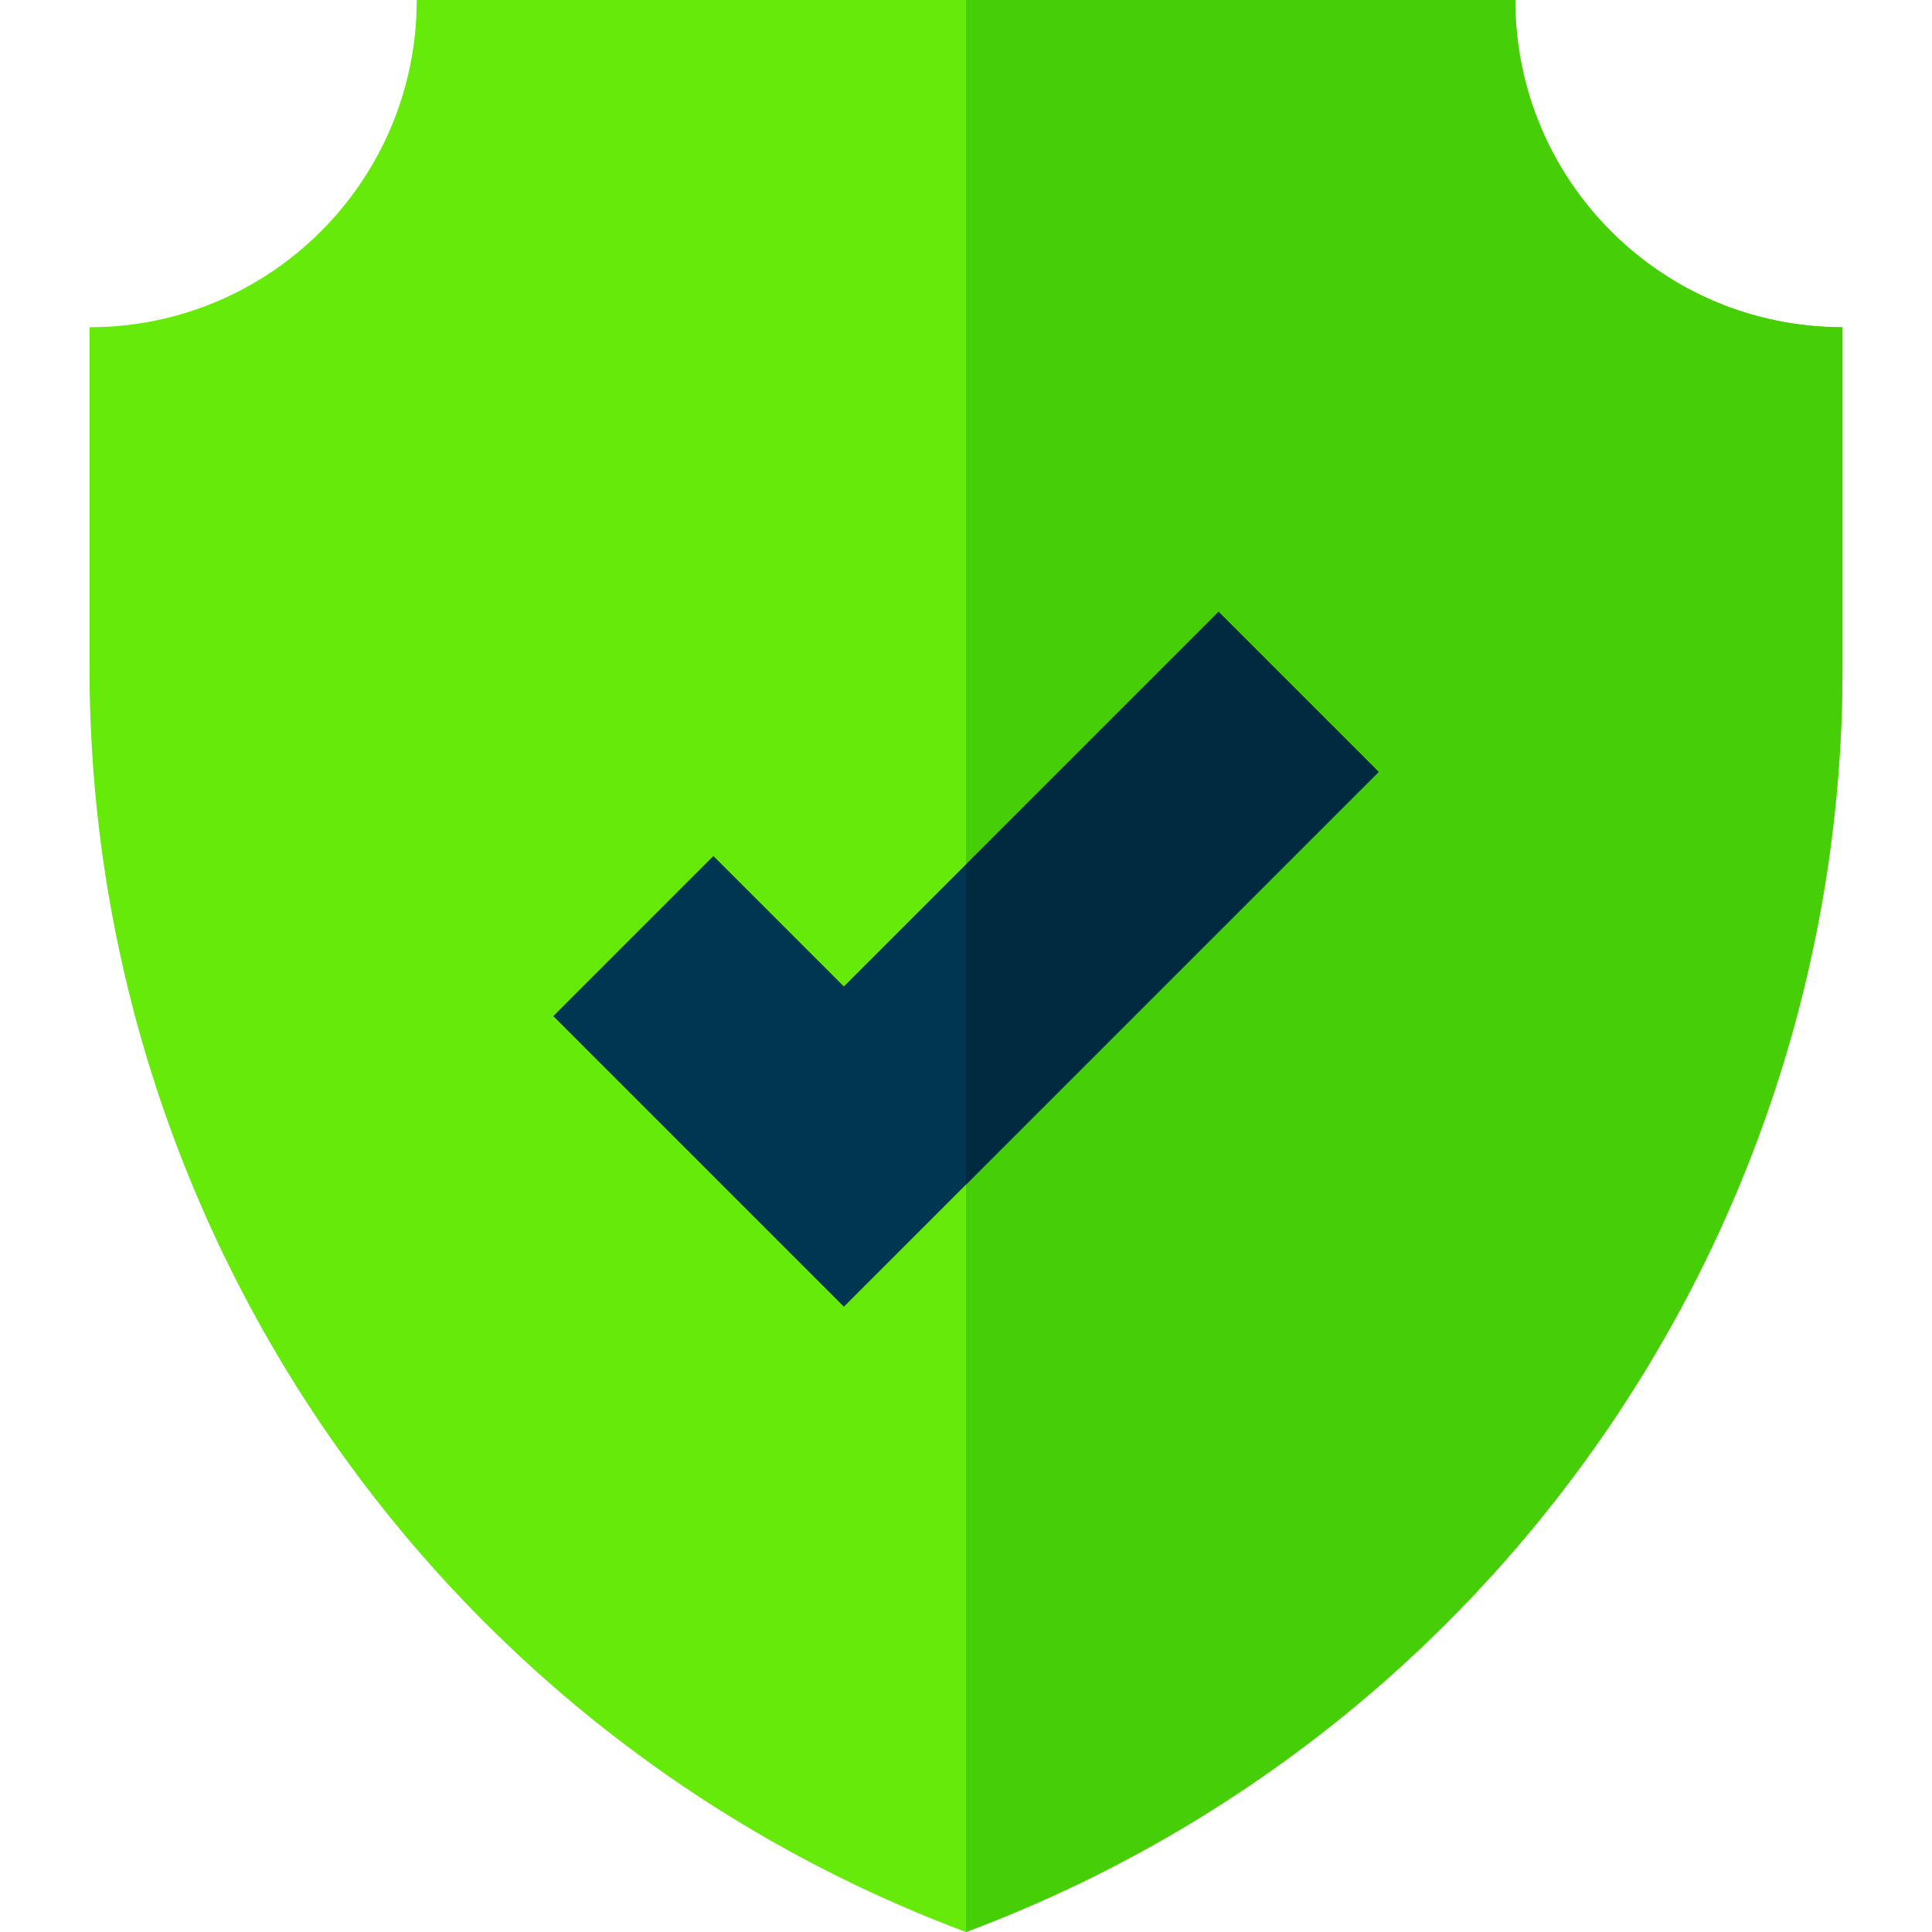
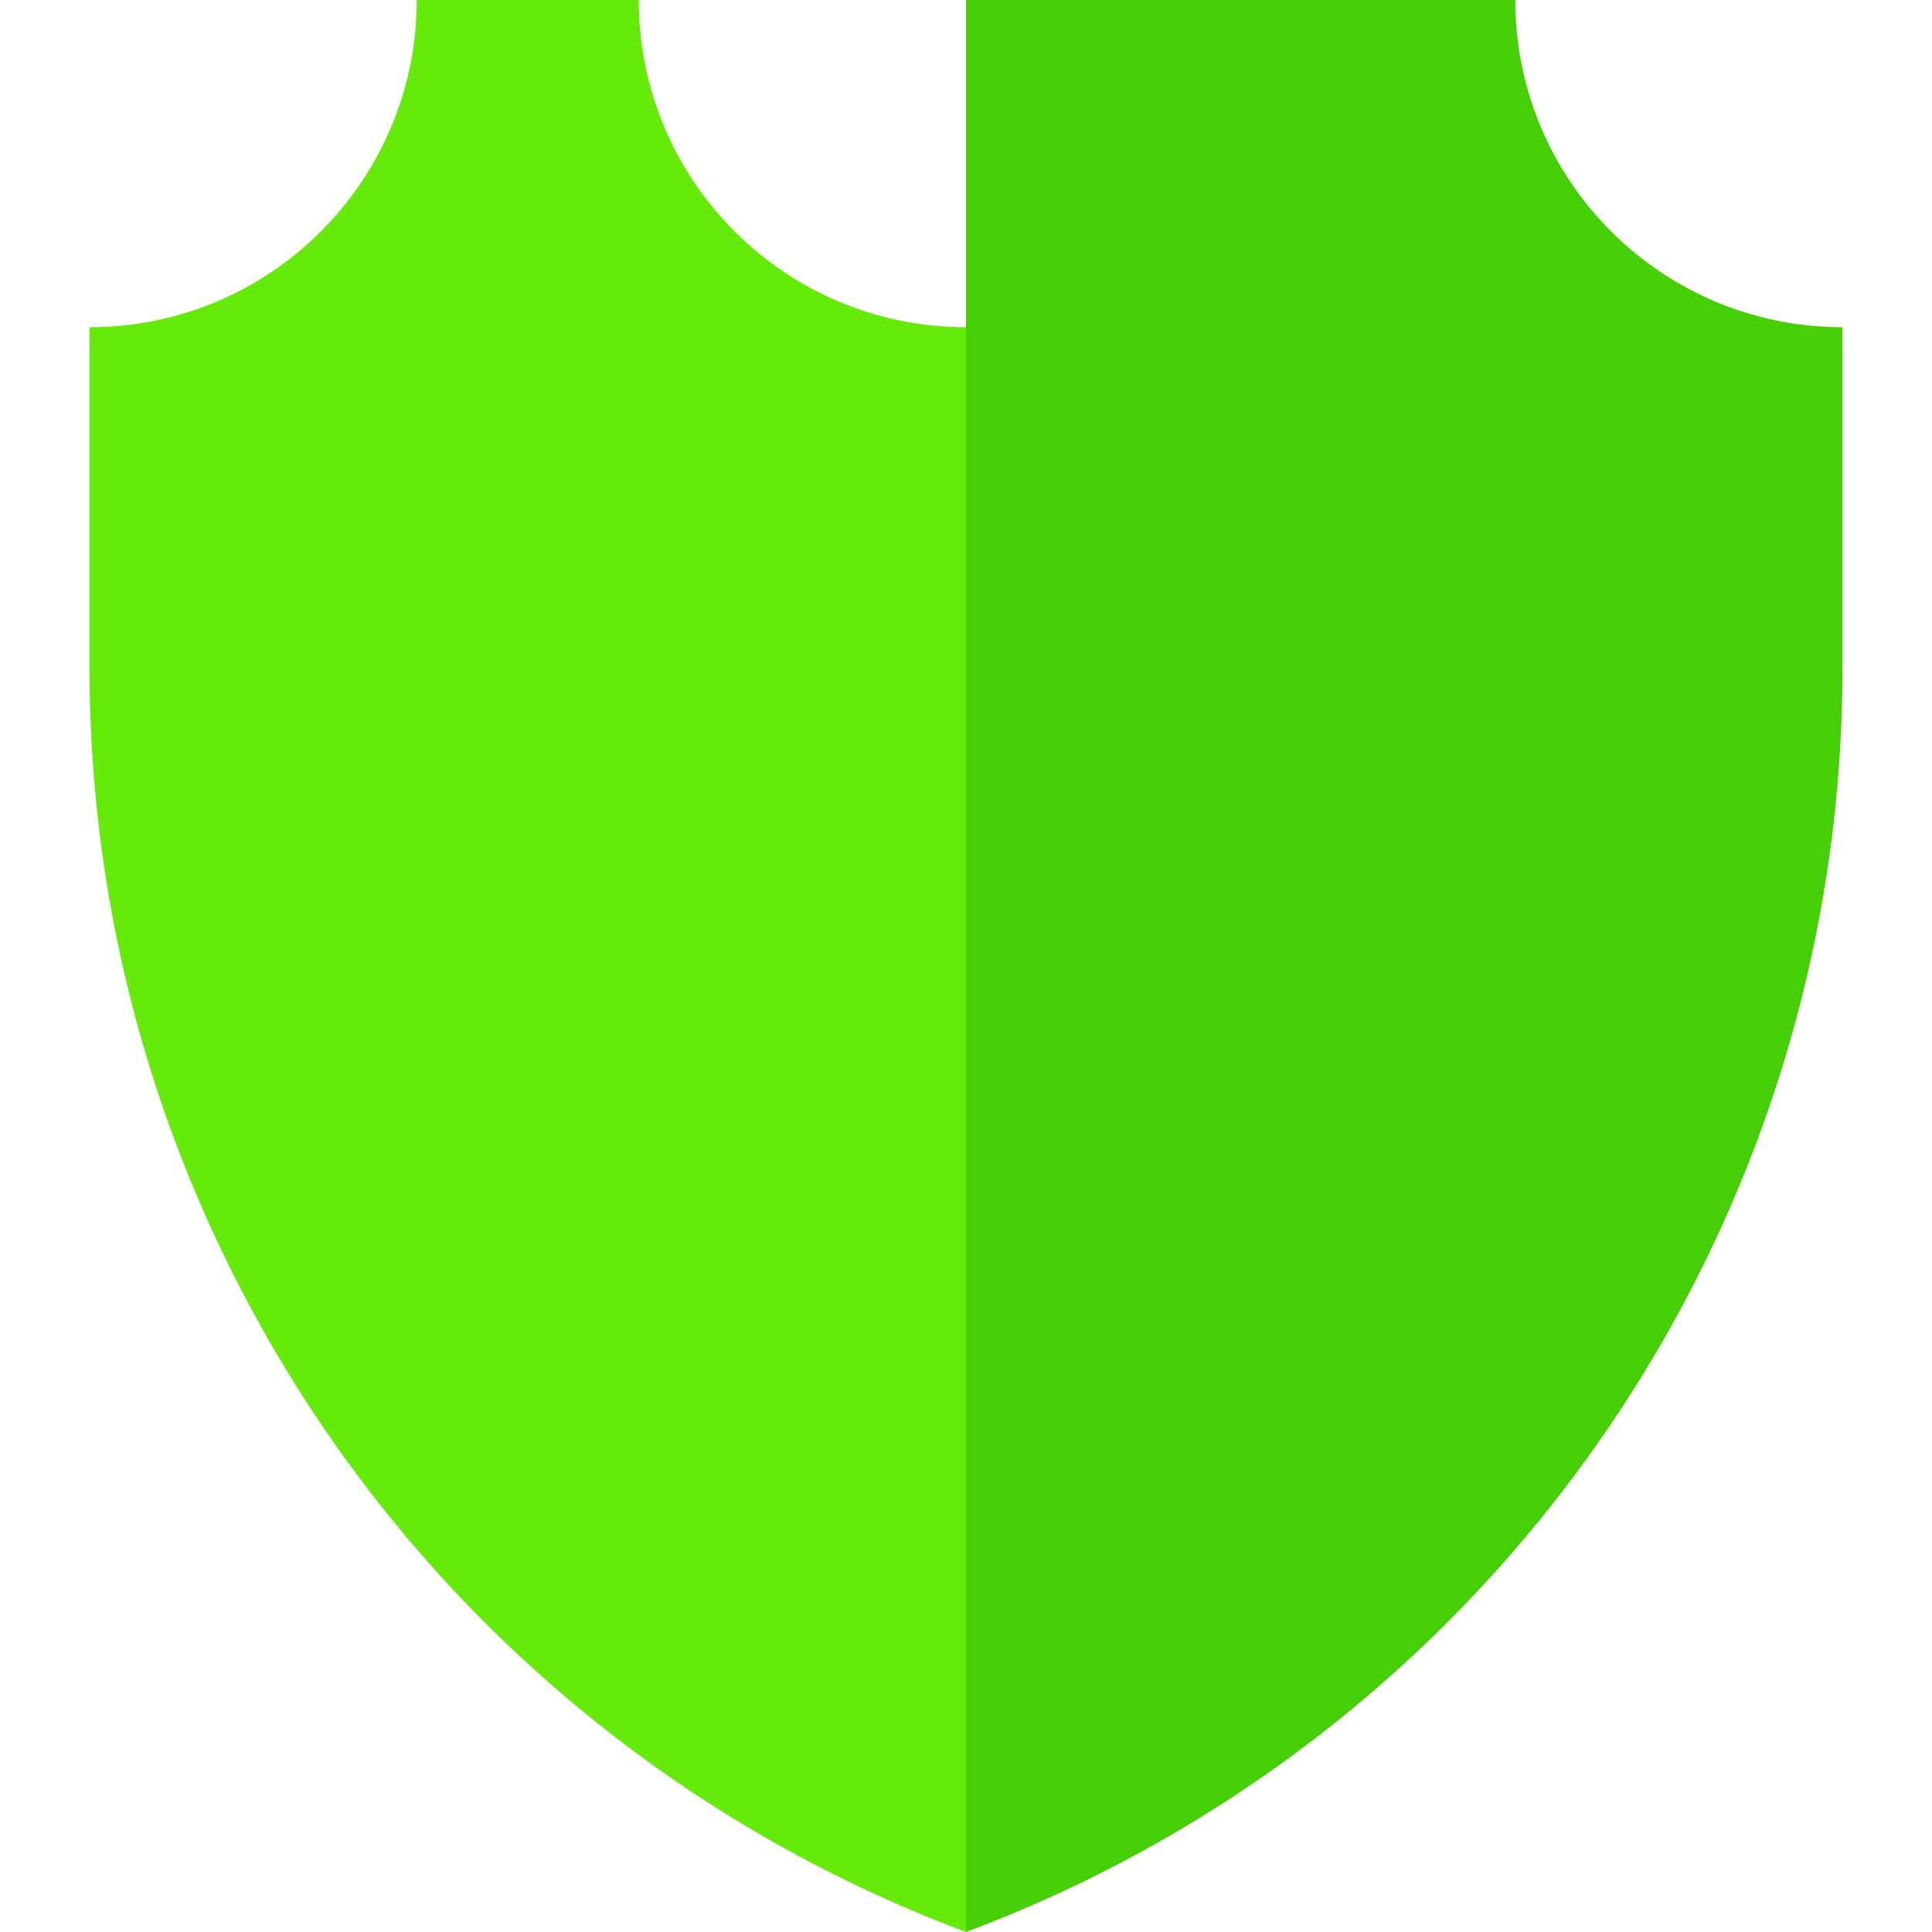
<svg xmlns="http://www.w3.org/2000/svg" version="1.1" width="512" height="512" x="0" y="0" viewBox="0 0 512 512" style="enable-background:new 0 0 512 512" xml:space="preserve" class="">
  <g>
-     <path d="M256 512c139.695-52.258 232.276-185.739 232.276-334.887V86.716c-47.892 0-86.716-38.824-86.716-86.716H110.44c0 47.892-38.824 86.716-86.716 86.716v90.396C23.724 326.261 116.305 459.742 256 512z" style="" fill="#66ea0a" data-original="#ffdb0c" class="" opacity="1" />
+     <path d="M256 512V86.716c-47.892 0-86.716-38.824-86.716-86.716H110.44c0 47.892-38.824 86.716-86.716 86.716v90.396C23.724 326.261 116.305 459.742 256 512z" style="" fill="#66ea0a" data-original="#ffdb0c" class="" opacity="1" />
    <path d="M256 512c139.695-52.258 232.276-185.739 232.276-334.887V86.716c-47.892 0-86.716-38.824-86.716-86.716H256v512z" style="" fill="#46cf06" data-original="#fbbf00" class="" opacity="1" />
-     <path d="M223.642 346.281 146.64 269.28l42.426-42.427 34.576 34.576 99.292-99.292 42.426 42.426z" style="" fill="#003652" data-original="#f1f1f2" class="" opacity="1" />
-     <path d="M256 313.923v-84.852l66.934-66.934 42.426 42.426z" style="" fill="#002a40" data-original="#e6e6e6" class="" opacity="1" />
  </g>
</svg>